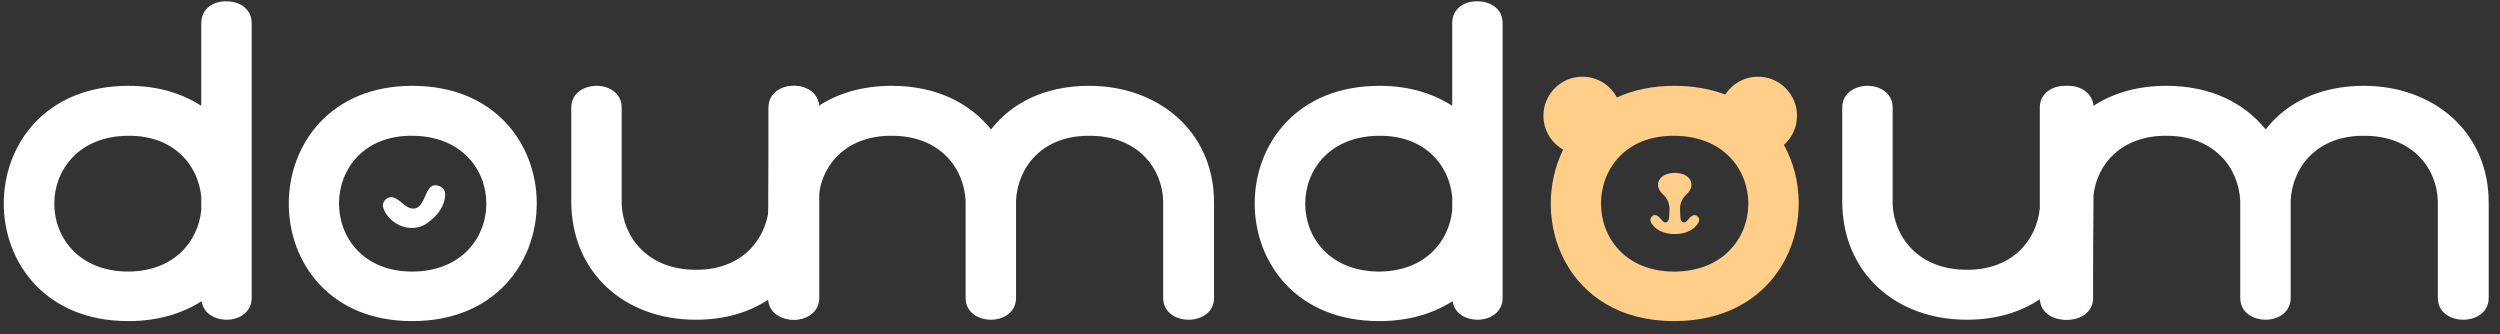
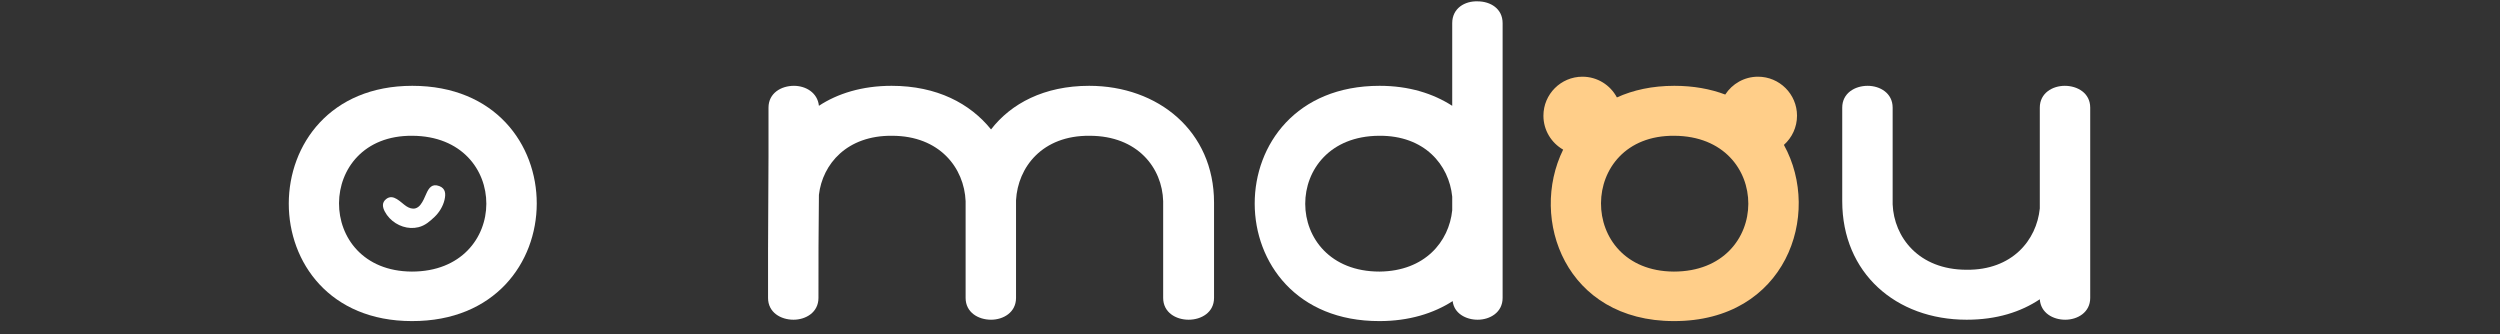
<svg xmlns="http://www.w3.org/2000/svg" fill="none" viewBox="0 0 187 25" height="25" width="187">
  <rect x="0" y="0" width="187" height="25" fill="#333333" stroke="none" />
-   <path fill="white" d="M15.055 14.709C14.818 12.33 12.983 10.122 9.586 10.156C2.214 10.19 2.214 20.314 9.62 20.314C13.017 20.28 14.818 18.072 15.055 15.728V14.709ZM18.826 1.731V22.284C18.826 23.371 17.875 23.915 16.958 23.915C16.075 23.915 15.191 23.439 15.089 22.522C13.662 23.439 11.828 24.017 9.62 24.017C-2.814 24.051 -2.848 6.419 9.62 6.419C11.828 6.419 13.629 6.997 15.055 7.914V1.731C15.055 0.61 16.006 0.067 16.958 0.101C17.909 0.101 18.826 0.644 18.826 1.731Z" />
  <path fill="white" d="M30.841 10.156C23.571 10.088 23.503 20.28 30.807 20.314C38.213 20.314 38.247 10.19 30.841 10.156ZM30.807 24.017C18.509 24.017 18.543 6.419 30.841 6.419C43.275 6.419 43.24 24.051 30.807 24.017Z" />
-   <path fill="white" d="M61.28 8.05V22.284C61.28 23.371 60.328 23.915 59.411 23.915C58.494 23.915 57.577 23.405 57.509 22.386C56.082 23.337 54.281 23.915 52.039 23.915C46.739 23.915 42.731 20.416 42.731 15.048V8.05C42.731 6.963 43.682 6.419 44.633 6.419C45.55 6.419 46.502 6.963 46.502 8.05V15.286C46.604 17.732 48.438 20.178 52.039 20.178C55.436 20.212 57.271 17.97 57.509 15.592V8.05C57.509 6.963 58.46 6.419 59.377 6.419C60.328 6.419 61.28 6.963 61.28 8.05Z" />
  <path fill="white" d="M90.81 15.15V22.284C90.81 23.371 89.859 23.915 88.908 23.915C87.957 23.915 87.005 23.371 87.005 22.284V15.048C86.937 12.568 85.103 10.156 81.502 10.156C77.969 10.122 76.134 12.5 75.999 14.98V22.284C75.999 23.371 75.047 23.915 74.13 23.915C73.179 23.915 72.228 23.371 72.228 22.284V15.048C72.126 12.568 70.291 10.156 66.724 10.156C63.361 10.122 61.526 12.263 61.255 14.573C61.221 17.154 61.221 19.736 61.221 22.284C61.221 23.371 60.269 23.915 59.352 23.915C58.401 23.915 57.45 23.371 57.45 22.284V18.717L57.484 11.617V8.05C57.484 6.963 58.435 6.419 59.386 6.419C60.269 6.419 61.153 6.929 61.255 7.914C62.647 6.997 64.482 6.419 66.69 6.419C70.087 6.419 72.567 7.744 74.13 9.681C75.625 7.744 78.105 6.419 81.468 6.419C86.632 6.419 90.81 9.816 90.81 15.15Z" />
  <path fill="white" d="M108.626 14.709C108.388 12.33 106.553 10.122 103.156 10.156C95.784 10.19 95.784 20.314 103.19 20.314C106.587 20.28 108.388 18.072 108.626 15.728V14.709ZM112.396 1.731V22.284C112.396 23.371 111.445 23.915 110.528 23.915C109.645 23.915 108.761 23.439 108.66 22.522C107.233 23.439 105.398 24.017 103.19 24.017C90.756 24.051 90.722 6.419 103.19 6.419C105.398 6.419 107.199 6.997 108.626 7.914V1.731C108.626 0.61 109.577 0.067 110.528 0.101C111.479 0.101 112.396 0.644 112.396 1.731Z" />
  <path fill="white" d="M156.348 8.05V22.284C156.348 23.371 155.396 23.915 154.479 23.915C153.562 23.915 152.645 23.405 152.577 22.386C151.15 23.337 149.349 23.915 147.107 23.915C141.807 23.915 137.799 20.416 137.799 15.048V8.05C137.799 6.963 138.75 6.419 139.701 6.419C140.619 6.419 141.57 6.963 141.57 8.05V15.286C141.671 17.732 143.506 20.178 147.107 20.178C150.504 20.212 152.339 17.97 152.577 15.592V8.05C152.577 6.963 153.528 6.419 154.445 6.419C155.396 6.419 156.348 6.963 156.348 8.05Z" />
-   <path fill="white" d="M186.154 15.15V22.284C186.154 23.371 185.203 23.915 184.251 23.915C183.3 23.915 182.349 23.371 182.349 22.284V15.048C182.281 12.568 180.446 10.156 176.845 10.156C173.312 10.122 171.478 12.5 171.342 14.98V22.284C171.342 23.371 170.391 23.915 169.473 23.915C168.522 23.915 167.571 23.371 167.571 22.284V15.048C167.469 12.568 165.635 10.156 162.067 10.156C158.704 10.122 156.87 12.263 156.598 14.573C156.564 17.154 156.564 19.736 156.564 22.284C156.564 23.371 155.613 23.915 154.696 23.915C153.744 23.915 152.793 23.371 152.793 22.284V18.717L152.827 11.617V8.05C152.827 6.963 153.778 6.419 154.729 6.419C155.613 6.419 156.496 6.929 156.598 7.914C157.991 6.997 159.825 6.419 162.034 6.419C165.431 6.419 167.911 7.744 169.473 9.681C170.968 7.744 173.448 6.419 176.811 6.419C181.975 6.419 186.154 9.816 186.154 15.15Z" />
  <path fill="white" d="M30.726 17.052C29.928 17.019 29.16 16.538 28.784 15.826C28.616 15.507 28.544 15.158 28.885 14.888C29.43 14.457 29.964 15.143 30.392 15.425C30.593 15.558 30.841 15.649 31.073 15.585C31.225 15.543 31.354 15.438 31.451 15.314C31.637 15.078 31.762 14.775 31.881 14.501C32.088 14.025 32.332 13.719 32.861 13.919C33.334 14.098 33.353 14.505 33.251 14.945C33.141 15.423 32.855 15.895 32.498 16.23C32.137 16.568 31.801 16.87 31.303 16.994C31.113 17.041 30.918 17.059 30.726 17.052Z" />
  <path fill="#FFCE89" d="M125.203 20.314C117.899 20.28 117.967 10.088 125.237 10.156C132.643 10.19 132.609 20.314 125.203 20.314ZM133.436 10.838C134.037 10.303 134.417 9.524 134.417 8.655C134.417 7.044 133.111 5.737 131.499 5.737C130.471 5.737 129.568 6.269 129.048 7.072C127.944 6.655 126.674 6.419 125.237 6.419C123.585 6.419 122.154 6.737 120.944 7.288C120.454 6.365 119.484 5.737 118.366 5.737C116.755 5.737 115.448 7.044 115.448 8.655C115.448 9.742 116.043 10.689 116.923 11.192C114.361 16.403 117.114 24.017 125.203 24.017C133.573 24.04 136.324 16.058 133.436 10.838Z" />
-   <path fill="#FFCE89" d="M126.955 16.166C126.764 16.005 126.59 16.116 126.425 16.253C126.25 16.398 126.115 16.738 125.871 16.614C125.644 16.499 125.699 16.156 125.676 15.901C125.626 15.364 125.726 14.929 126.168 14.521C126.81 13.929 126.538 13.157 125.687 12.976C125.394 12.915 125.148 12.915 124.856 12.976C124.005 13.157 123.733 13.929 124.375 14.521C124.817 14.929 124.916 15.364 124.867 15.901C124.844 16.156 124.899 16.499 124.672 16.614C124.427 16.738 124.293 16.398 124.118 16.253C123.953 16.116 123.778 16.005 123.587 16.166C123.382 16.34 123.423 16.558 123.567 16.755C123.648 16.866 123.74 16.974 123.847 17.061C124.225 17.366 124.75 17.514 125.271 17.506C125.793 17.514 126.317 17.366 126.696 17.061C126.803 16.974 126.895 16.866 126.976 16.755C127.12 16.558 127.161 16.34 126.955 16.166Z" />
</svg>